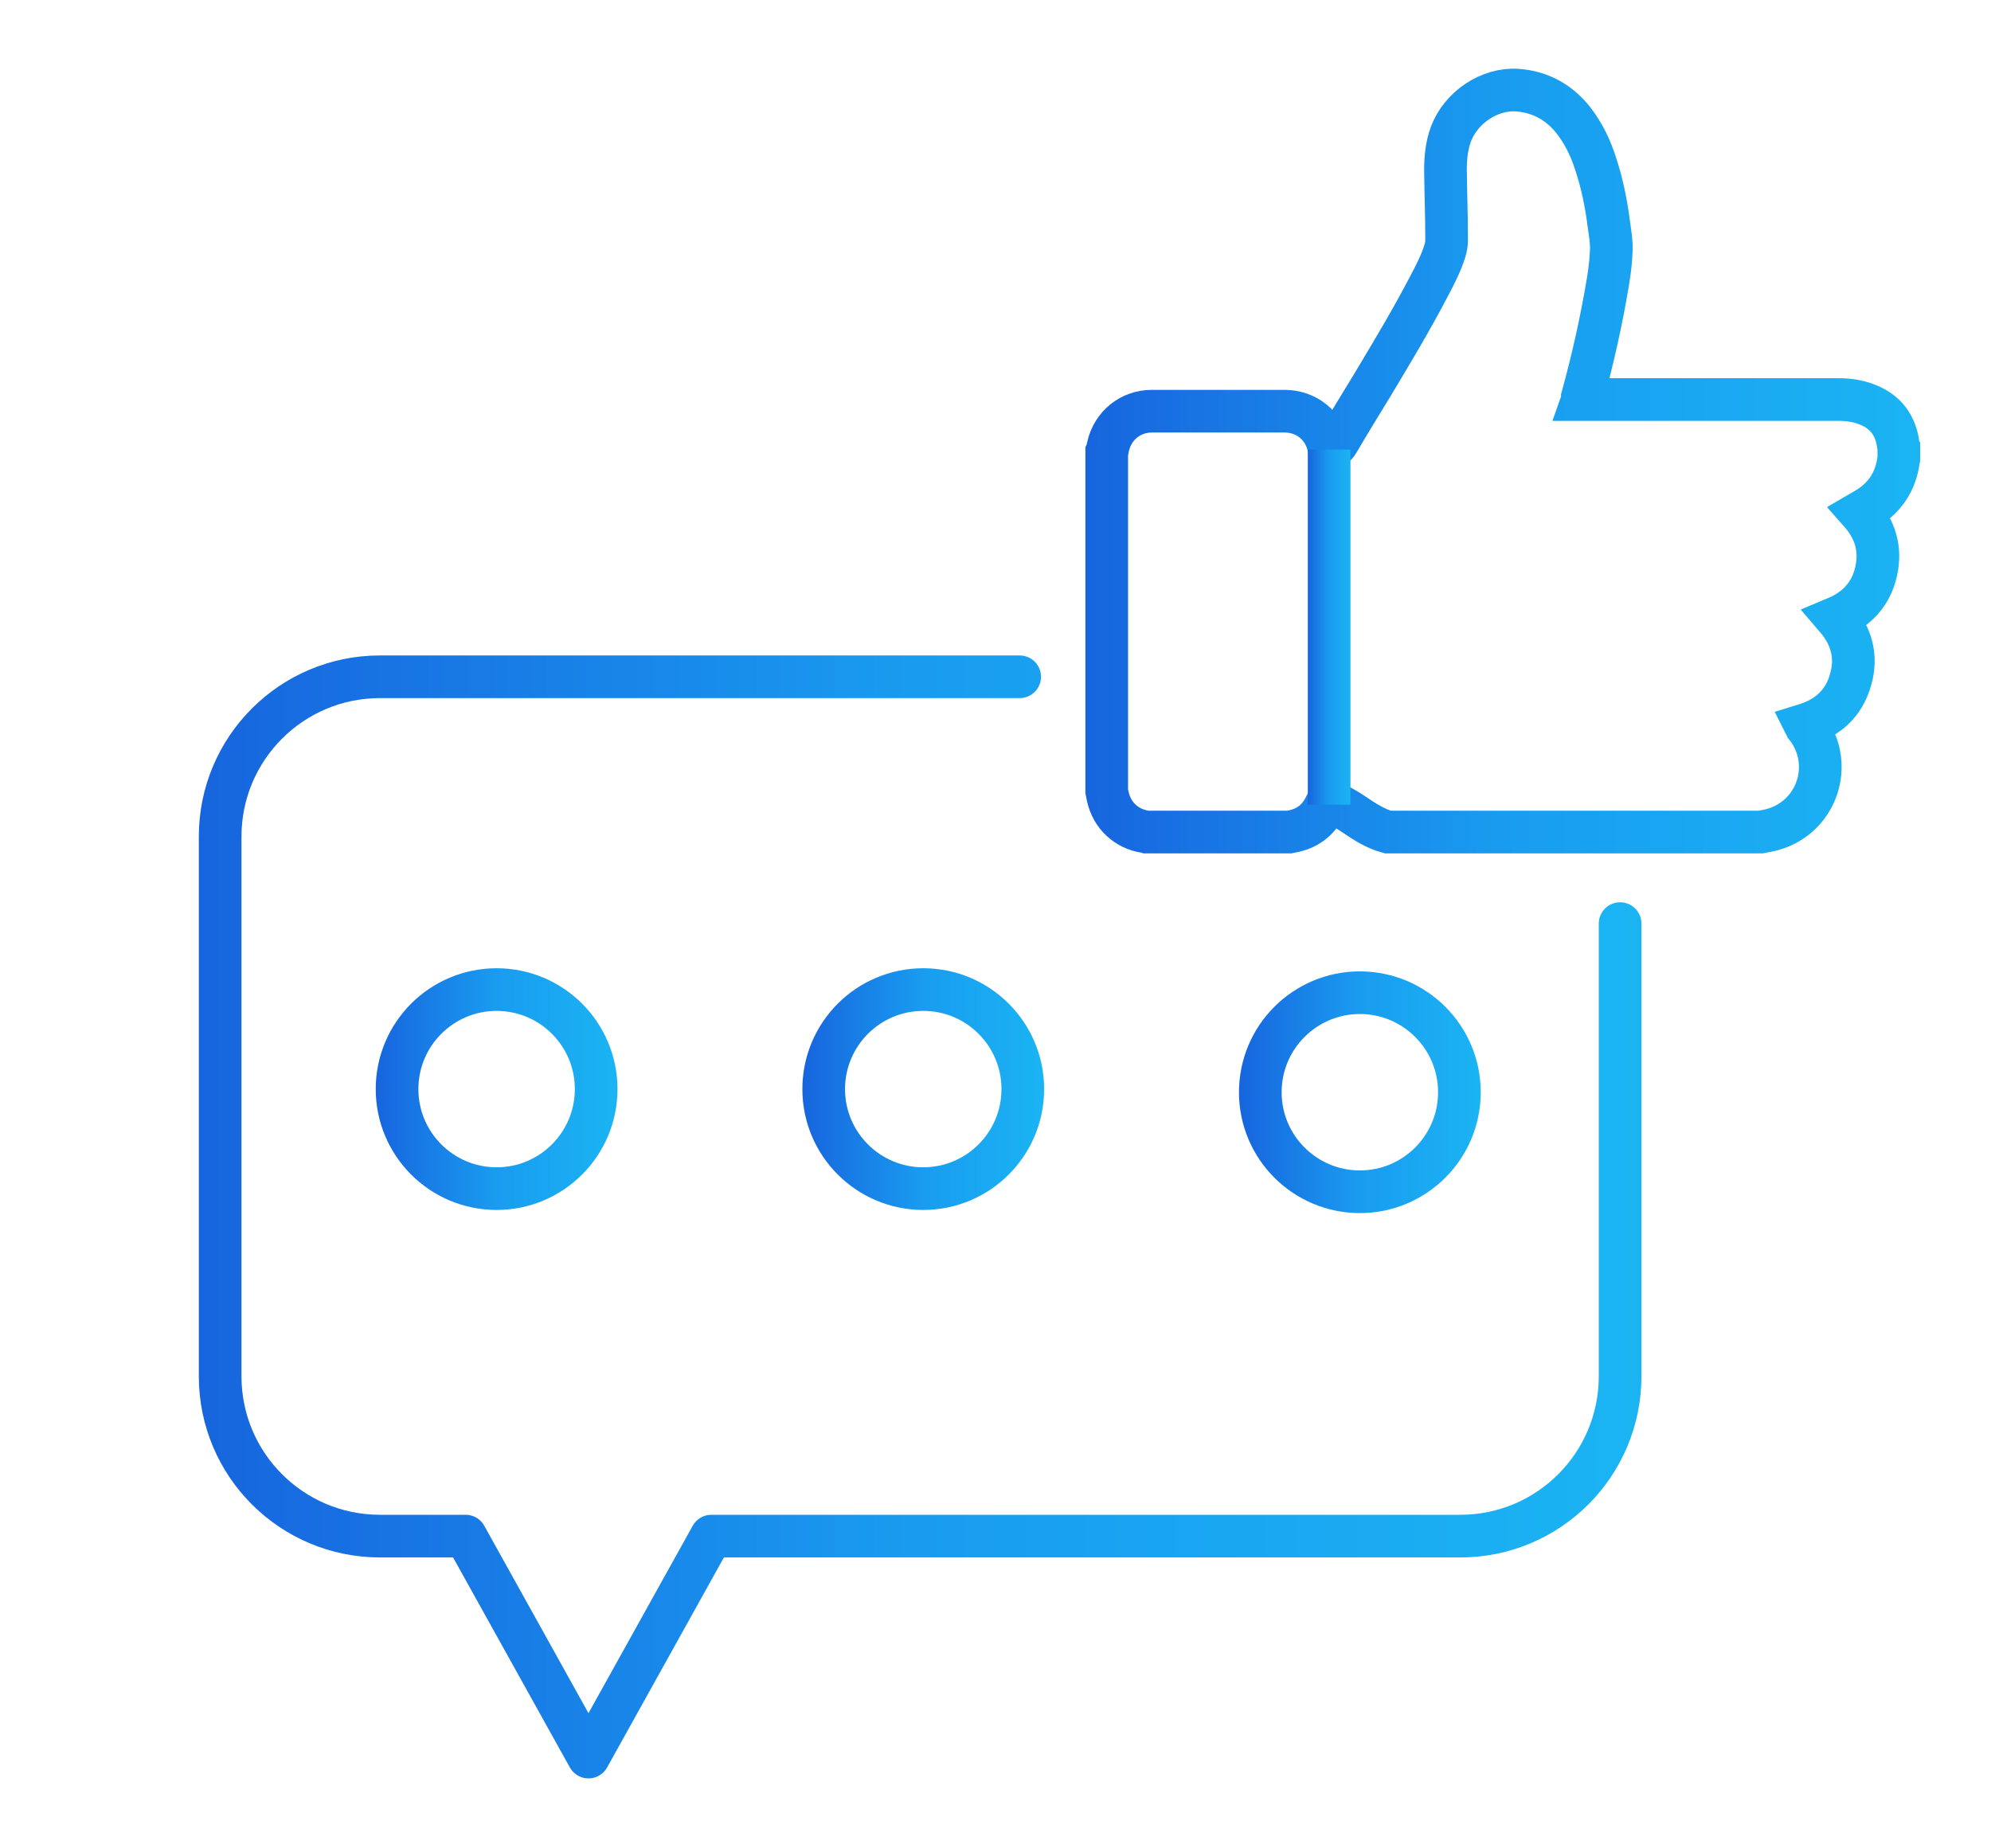
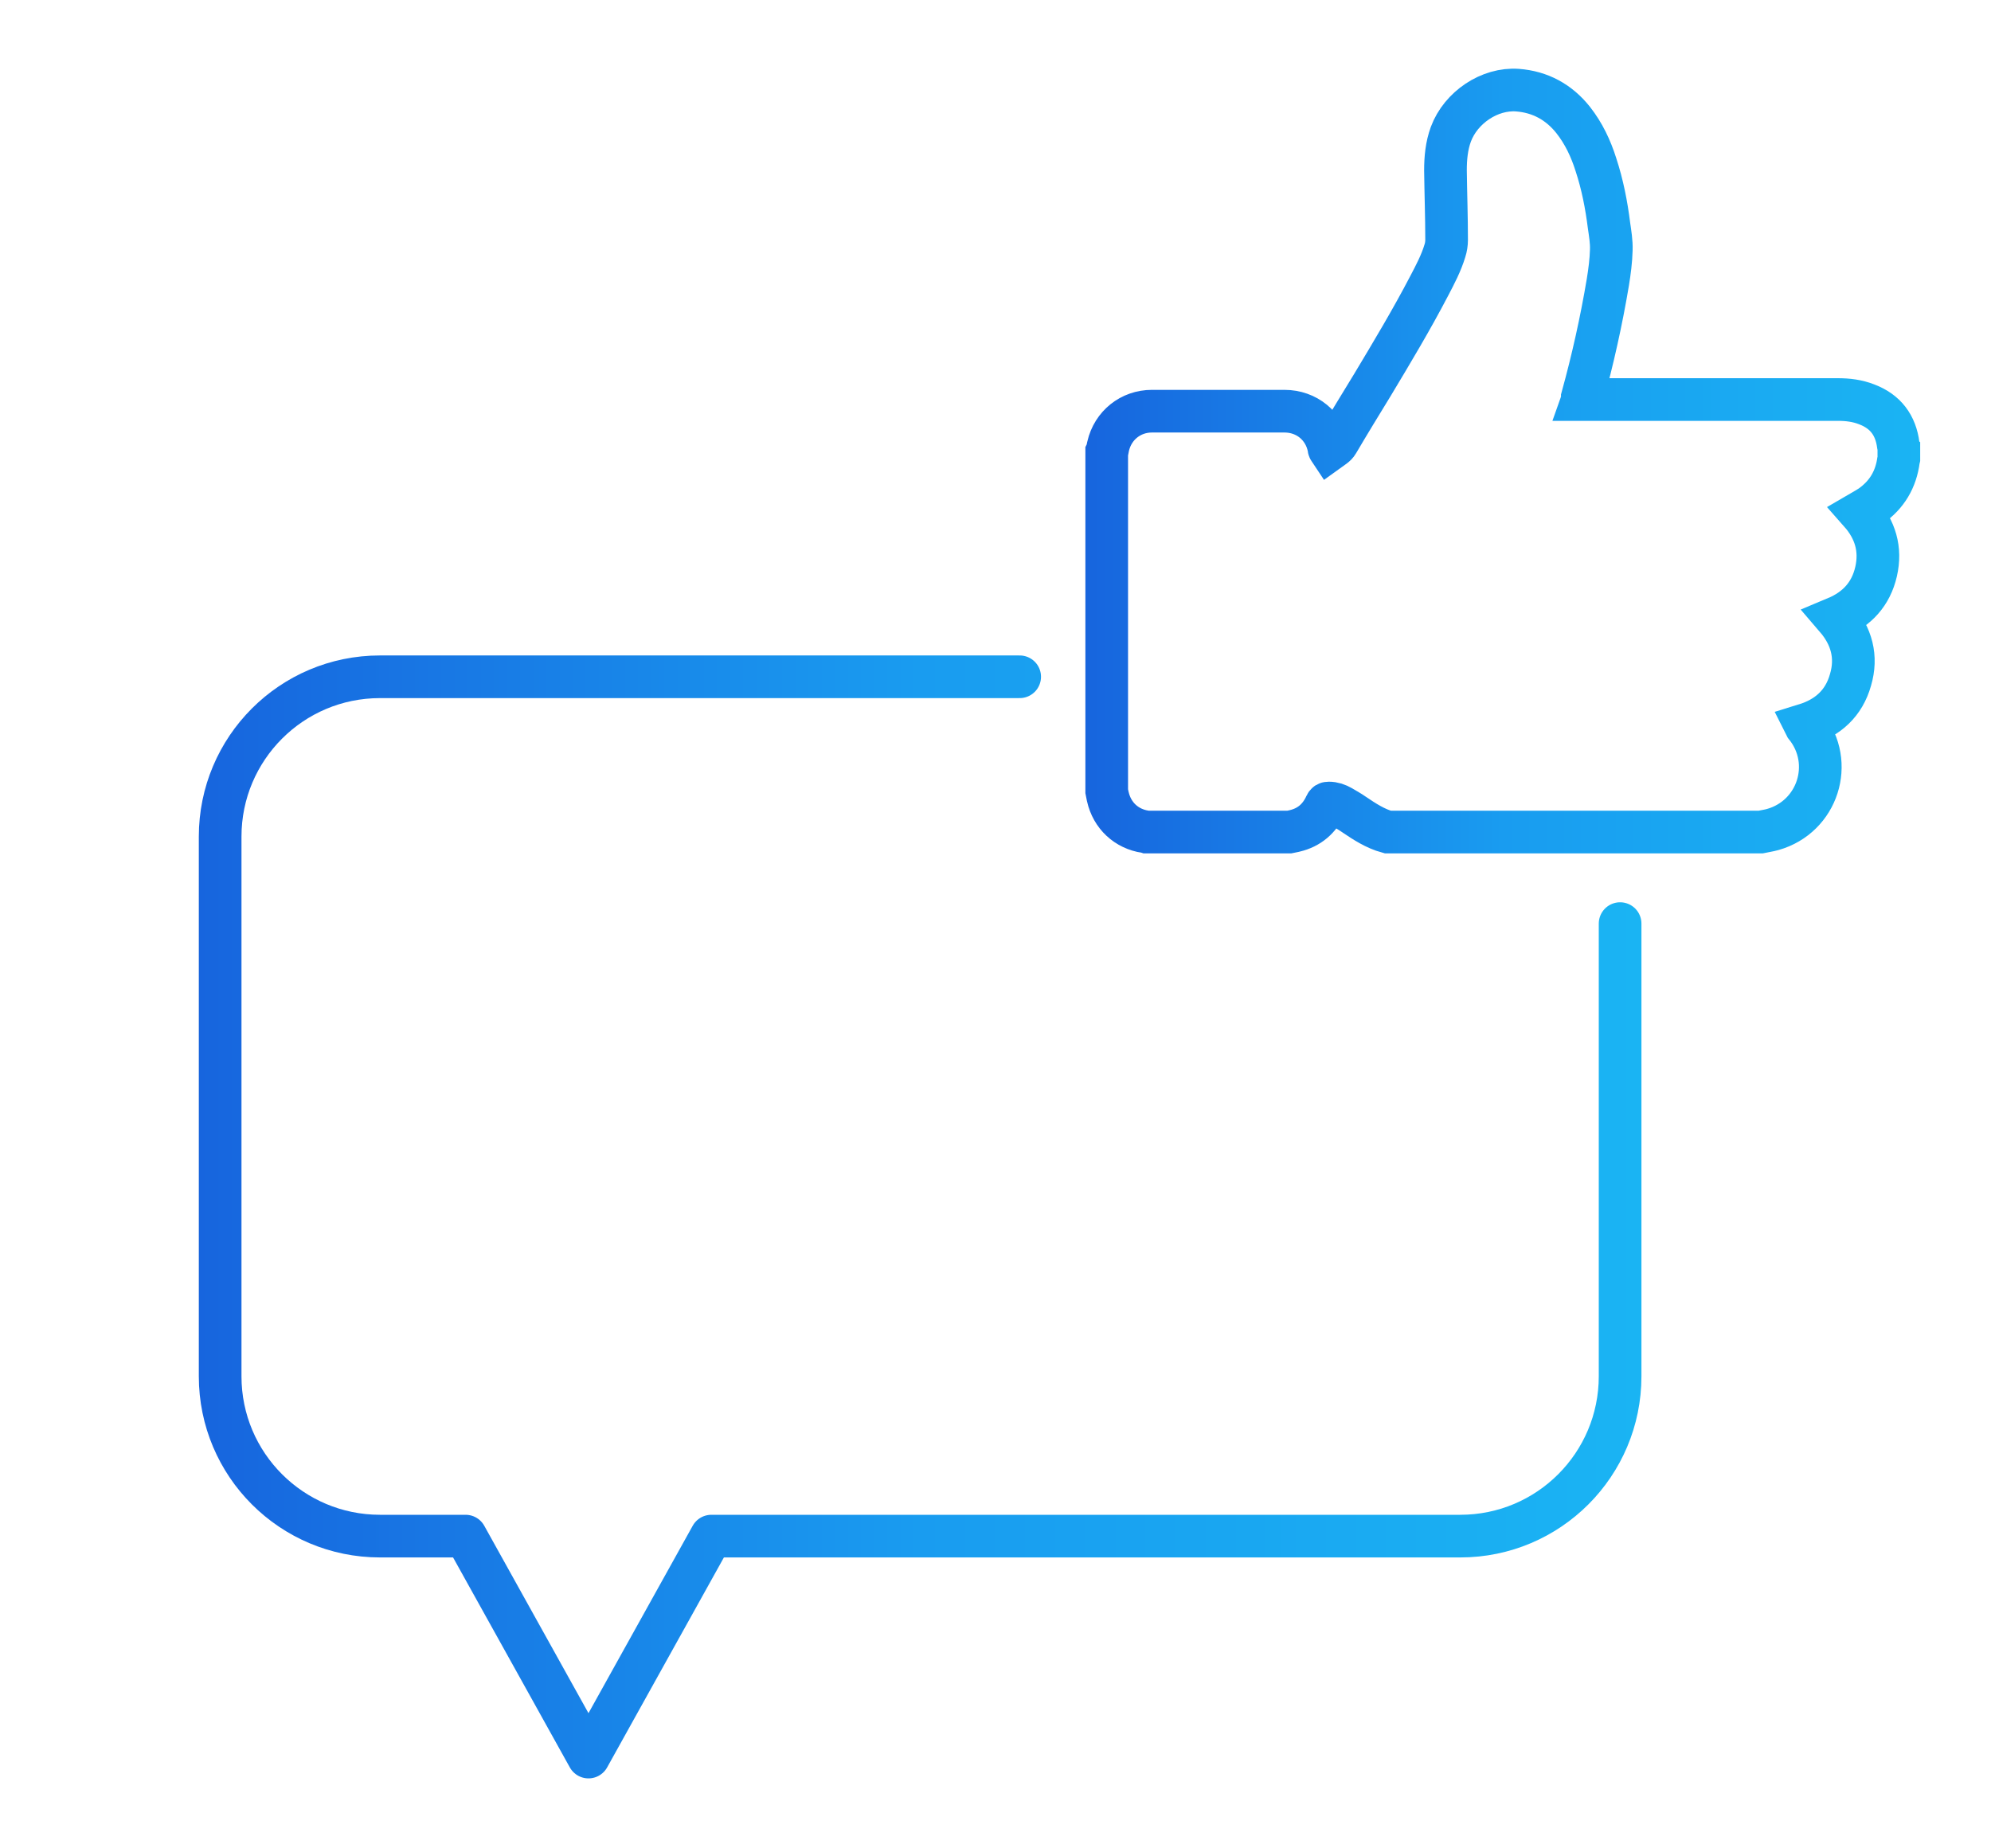
<svg xmlns="http://www.w3.org/2000/svg" xmlns:xlink="http://www.w3.org/1999/xlink" id="Livello_1" viewBox="0 0 70 65">
  <defs>
    <style>.cls-1{opacity:0;}.cls-1,.cls-2,.cls-3,.cls-4,.cls-5,.cls-6,.cls-7{fill:none;}.cls-2{stroke:url(#linear-gradient-2);}.cls-2,.cls-3,.cls-4,.cls-5,.cls-6,.cls-7{stroke-width:1.5px;}.cls-2,.cls-7{stroke-miterlimit:10;}.cls-3{stroke:url(#linear-gradient-5);}.cls-3,.cls-4,.cls-5,.cls-6{stroke-linecap:round;stroke-linejoin:round;}.cls-4{stroke:url(#linear-gradient-6);}.cls-5{stroke:url(#linear-gradient-3);}.cls-6{stroke:url(#linear-gradient-4);}.cls-7{stroke:url(#linear-gradient);}</style>
    <linearGradient id="linear-gradient" x1="38.17" y1="16.2" x2="67.51" y2="16.2" gradientUnits="userSpaceOnUse">
      <stop offset="0" stop-color="#1765de" />
      <stop offset=".5" stop-color="#199cf0" />
      <stop offset="1" stop-color="#1ab4f3" />
    </linearGradient>
    <linearGradient id="linear-gradient-2" x1="45.98" y1="22.05" x2="47.48" y2="22.05" xlink:href="#linear-gradient" />
    <linearGradient id="linear-gradient-3" x1="6.99" y1="42.8" x2="57.71" y2="42.8" xlink:href="#linear-gradient" />
    <linearGradient id="linear-gradient-4" x1="13.21" y1="38.3" x2="21.71" y2="38.3" xlink:href="#linear-gradient" />
    <linearGradient id="linear-gradient-5" x1="28.21" y1="38.3" x2="36.71" y2="38.3" xlink:href="#linear-gradient" />
    <linearGradient id="linear-gradient-6" x1="43.56" y1="38.41" x2="52.06" y2="38.41" xlink:href="#linear-gradient" />
  </defs>
  <rect class="cls-1" width="70" height="65" />
  <g>
    <path class="cls-7" d="M38.92,15.88c.01-.06,.03-.13,.04-.19,.17-.73,.79-1.23,1.54-1.23,1.55,0,3.11,0,4.66,0,.78,0,1.41,.52,1.56,1.28,0,.02,0,.04,.02,.07,.11-.08,.22-.13,.29-.25,.4-.68,.81-1.35,1.22-2.02,.69-1.15,1.38-2.3,2-3.49,.21-.4,.42-.8,.55-1.23,.04-.12,.06-.26,.06-.38,0-.82-.03-1.63-.04-2.45,0-.43,.04-.86,.19-1.27,.35-.94,1.36-1.62,2.34-1.55,.8,.06,1.46,.42,1.96,1.05,.37,.47,.62,1,.8,1.57,.23,.7,.37,1.42,.46,2.14,.04,.28,.09,.57,.08,.86-.01,.38-.06,.76-.12,1.13-.23,1.37-.53,2.72-.9,4.06,0,.02,0,.04-.01,.07h.11c2.96,0,5.92,0,8.88,0,.35,0,.69,.04,1.02,.17,.66,.25,1.02,.73,1.11,1.43,0,.03,.01,.06,.02,.08v.39s-.01,.04-.01,.05c-.09,.69-.41,1.23-.98,1.63-.12,.08-.25,.15-.37,.22,.53,.6,.74,1.29,.56,2.08-.18,.79-.67,1.32-1.41,1.63,.55,.64,.75,1.37,.51,2.18-.23,.82-.79,1.33-1.6,1.58,.01,.02,.02,.03,.03,.05,1.03,1.29,.42,3.18-1.16,3.63-.14,.04-.29,.06-.43,.09h-13.11c-.44-.12-.82-.37-1.19-.62-.14-.1-.29-.18-.44-.27-.14-.08-.28-.13-.44-.13-.06,0-.08,.01-.11,.07-.22,.48-.58,.79-1.09,.91-.06,.01-.12,.03-.18,.04h-5.02s-.03-.01-.05-.01c-.67-.1-1.17-.57-1.32-1.23-.01-.06-.03-.13-.04-.19,0-3.98,0-7.96,0-11.93Z" />
-     <line class="cls-2" x1="46.73" y1="15.81" x2="46.73" y2="28.3" />
  </g>
  <path class="cls-5" d="M35.85,23.8H13.36c-3.11,0-5.62,2.52-5.62,5.62v18.98c0,3.11,2.52,5.62,5.62,5.62h3.01l4.32,7.77,4.32-7.77h26.33c3.11,0,5.62-2.52,5.62-5.62v-15.92" />
-   <circle class="cls-6" cx="17.46" cy="38.3" r="3.5" />
-   <circle class="cls-3" cx="32.46" cy="38.3" r="3.5" />
-   <circle class="cls-4" cx="47.81" cy="38.41" r="3.5" />
</svg>